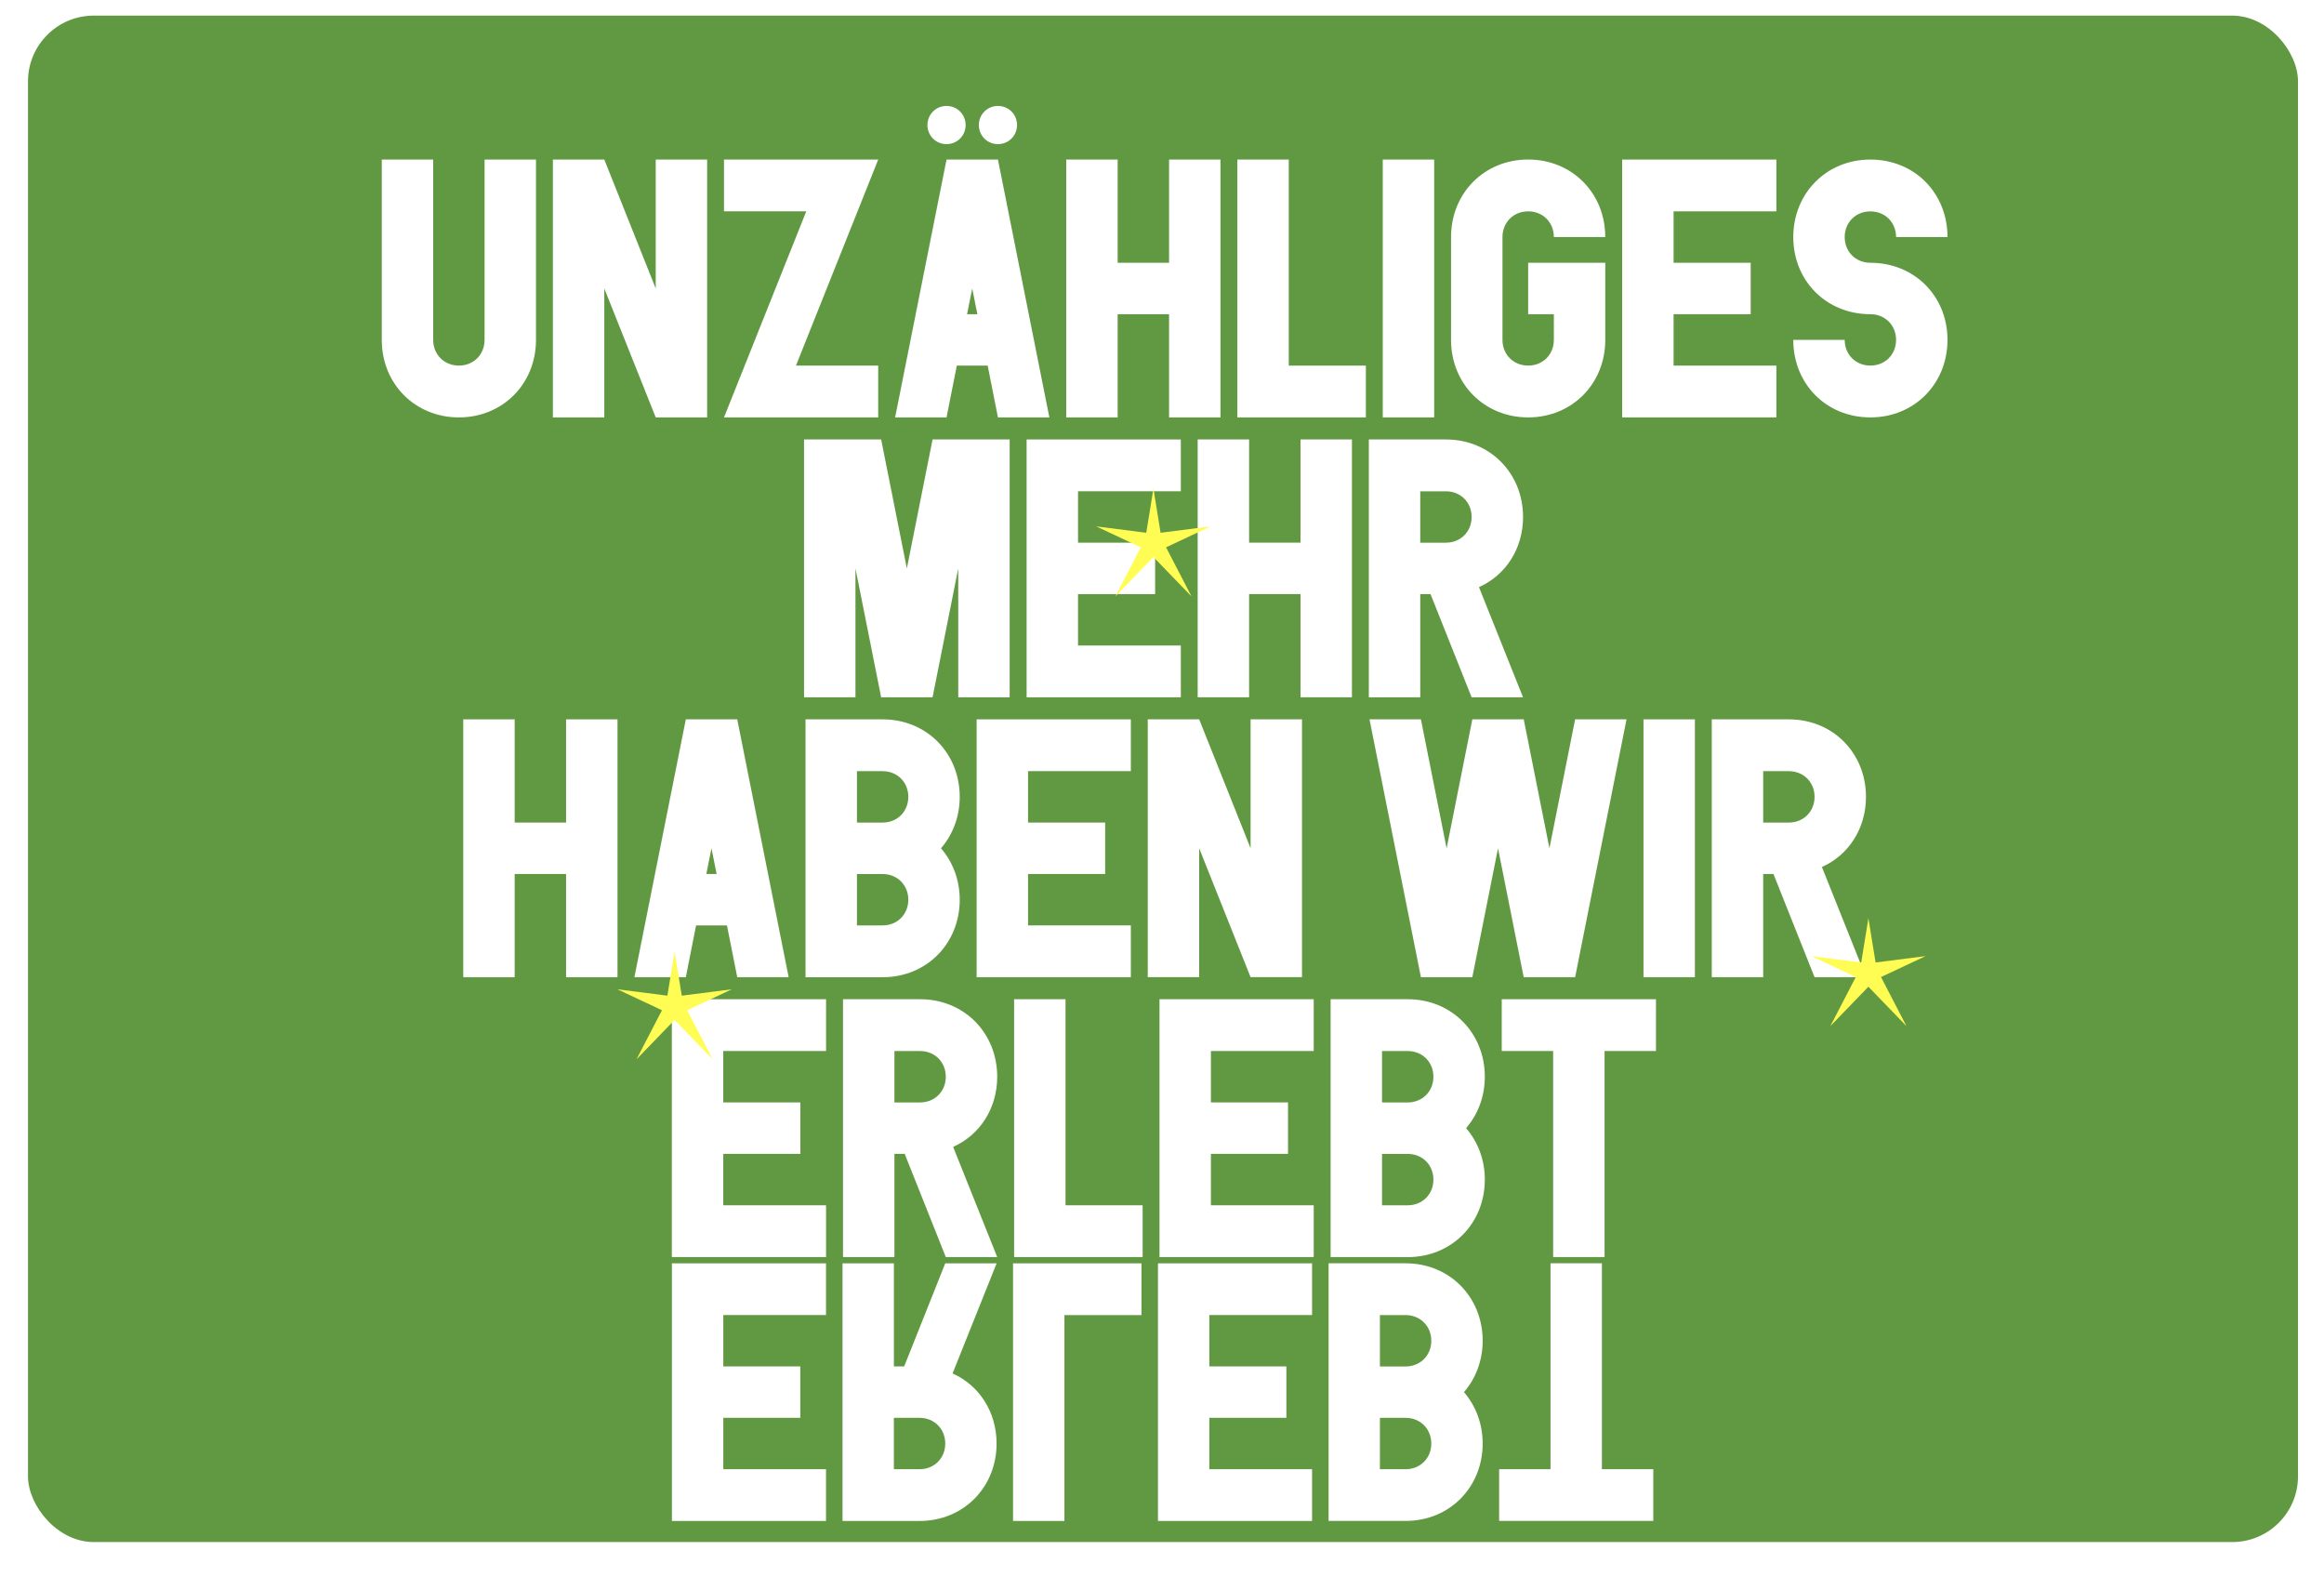
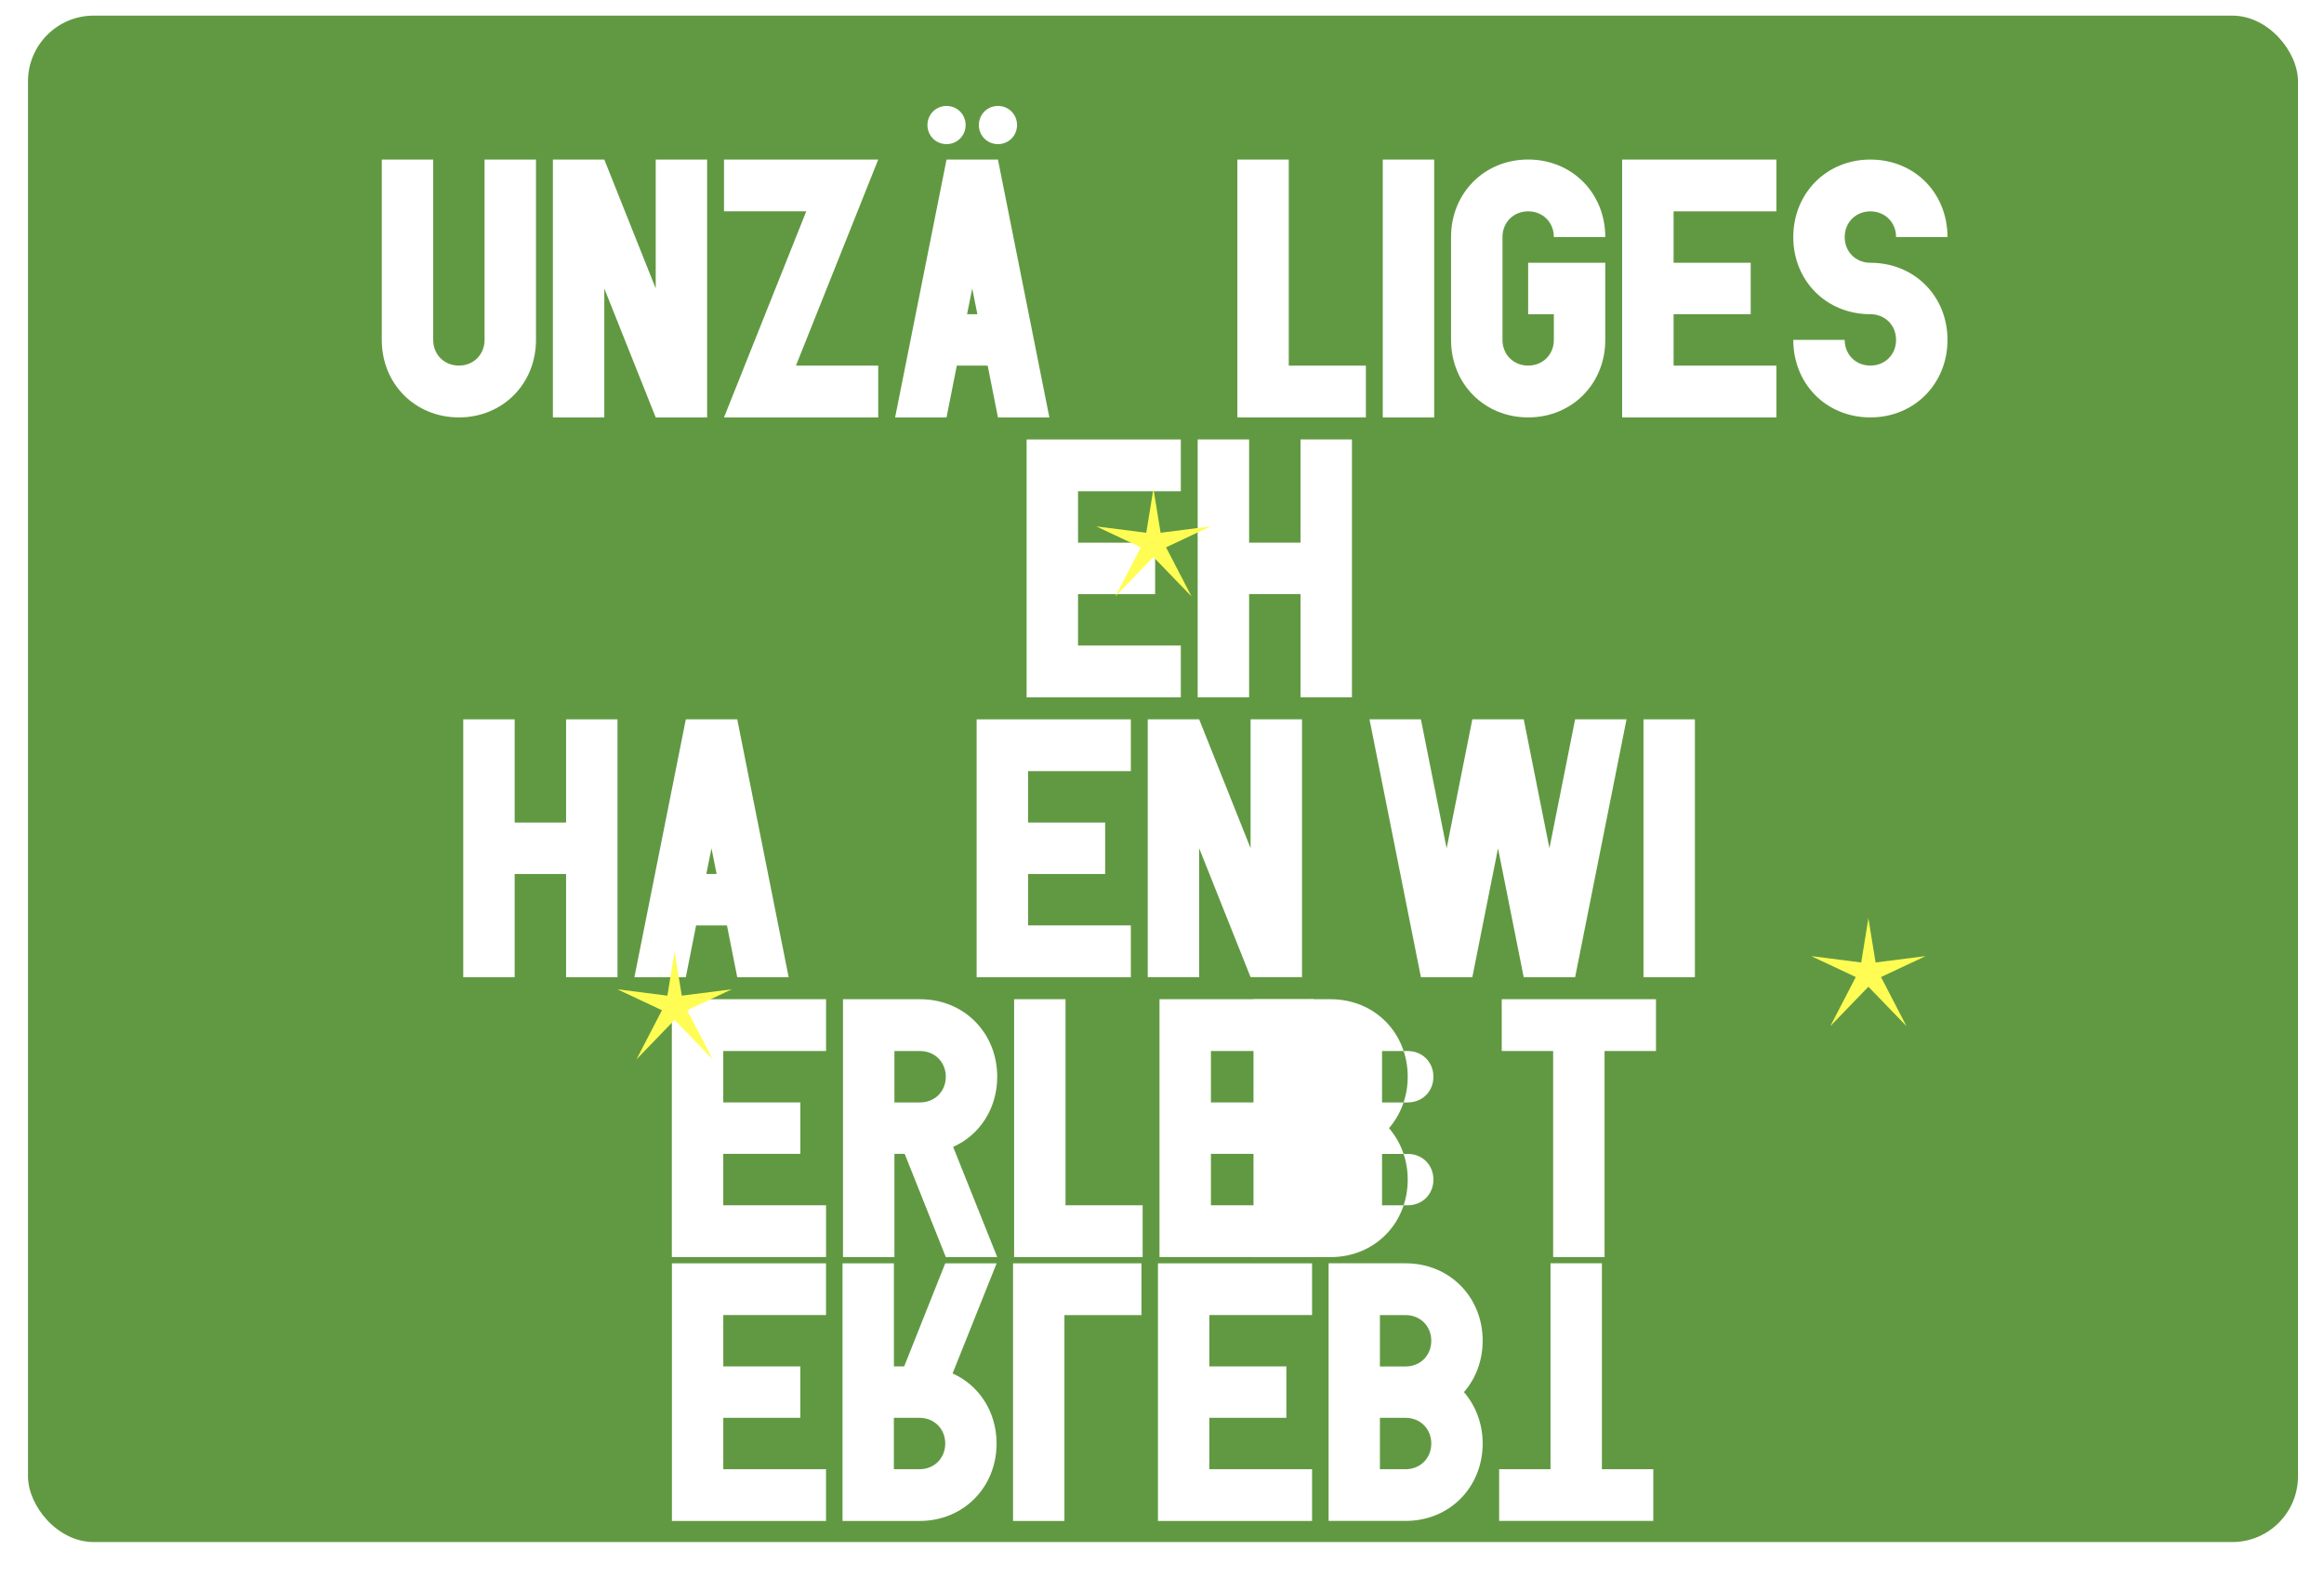
<svg xmlns="http://www.w3.org/2000/svg" id="Ebene_1" viewBox="0 0 595.28 403.89">
  <defs>
    <style>.cls-1,.cls-2,.cls-3,.cls-4,.cls-5{fill:none;}.cls-2{clip-path:url(#clippath-3);}.cls-3{clip-path:url(#clippath-2);}.cls-4{clip-path:url(#clippath-1);}.cls-6{filter:url(#luminosity-noclip);}.cls-7{fill:#fff;}.cls-8{fill:#fffd54;}.cls-9{fill:#619942;}.cls-5{mask:url(#mask);}.cls-10{fill:url(#Unbenannter_Verlauf_2);}</style>
    <clipPath id="clippath-1">
      <rect class="cls-1" x="7.17" y="4" width="581.45" height="390.89" />
    </clipPath>
    <clipPath id="clippath-2">
      <rect class="cls-1" x="7.17" y="4" width="581.45" height="390.89" rx="16.84" ry="16.84" />
    </clipPath>
    <filter id="luminosity-noclip" x="7.17" y="4" width="581.45" height="462.8" color-interpolation-filters="sRGB" filterUnits="userSpaceOnUse">
      <feFlood flood-color="#fff" result="bg" />
      <feBlend in="SourceGraphic" in2="bg" />
    </filter>
    <linearGradient id="Unbenannter_Verlauf_2" x1="-1847.66" y1="837.2" x2="-1847.22" y2="837.2" gradientTransform="translate(286904.57 632753.06) rotate(90) scale(342.34)" gradientUnits="userSpaceOnUse">
      <stop offset="0" stop-color="#fff" />
      <stop offset="1" stop-color="#000" />
    </linearGradient>
    <mask id="mask" x="7.17" y="4" width="581.45" height="462.8" maskUnits="userSpaceOnUse">
      <g class="cls-6">
        <rect class="cls-10" x="7.17" y="4" width="581.45" height="390.89" />
      </g>
    </mask>
    <clipPath id="clippath-3">
      <rect class="cls-1" x="111.21" y="323.08" width="373.17" height="143.71" />
    </clipPath>
  </defs>
  <g class="cls-4">
    <rect class="cls-9" x="7.17" y="4" width="581.45" height="390.89" rx="16.84" ry="16.84" />
  </g>
  <g class="cls-3">
    <g class="cls-5">
      <g class="cls-2">
        <path class="cls-7" d="m289.24,395.11h-39.47v65.97h39.47v-13.25h-26.31v-13.16h19.73v-13.16h-19.73v-13.16h26.31v-13.25Zm-70.01,13.25h6.58c3.76,0,6.58,2.82,6.58,6.58s-2.82,6.58-6.58,6.58h-6.58v-13.16Zm0,26.31h6.58c3.76,0,6.58,2.82,6.58,6.58s-2.82,6.58-6.58,6.58h-6.58v-13.16Zm6.58-39.56h-19.73v65.97h19.73c11.28,0,19.73-8.64,19.73-19.83,0-5.07-1.78-9.68-4.79-13.16,3.01-3.48,4.79-8.08,4.79-13.16,0-11.18-8.46-19.83-19.73-19.83m-80.81,65.97h13.16v-65.97h-13.16v26.4h-13.16v-26.4h-13.16v65.97h13.16v-26.4h13.16v26.4Zm35.8-39.56h2.63l-1.32,6.58-1.32-6.58Zm-5.26-26.4h-13.16l13.16,65.97h13.16l13.16-65.97h-13.16l-2.63,13.25h-7.89l-2.63-13.25Zm-3.43-5.62h39.47v-13.25h-26.31v-13.16h19.73v-13.16h-19.73v-13.16h26.31v-13.25h-39.47v65.97Zm70.01-19.83c0,3.76-2.82,6.58-6.58,6.58h-6.58v-13.16h6.58c3.76,0,6.58,2.82,6.58,6.58m1.88-17.95l11.28-28.19h-13.16l-10.52,26.4h-2.63v-26.4h-13.16v65.97h19.73c11.28,0,19.73-8.65,19.73-19.83,0-8.17-4.51-14.94-11.28-17.95m28.66-14.94h19.73v-13.25h-32.89v65.97h13.16v-52.72Zm33.97,58.34h-13.16v65.97h13.16l13.16-32.98v32.98h13.16v-65.97h-13.16l-13.16,32.98v-32.98Zm-10.01-5.62h39.47v-13.25h-26.31v-13.16h19.73v-13.16h-19.73v-13.16h26.31v-13.25h-39.47v65.97Zm70.01-19.83c0,3.76-2.82,6.58-6.58,6.58h-6.58v-13.16h6.58c3.76,0,6.58,2.82,6.58,6.58m0-26.31c0,3.76-2.82,6.58-6.58,6.58h-6.58v-13.16h6.58c3.76,0,6.58,2.82,6.58,6.58m13.16,26.31c0-5.07-1.79-9.68-4.79-13.16,3.01-3.48,4.79-8.08,4.79-13.16,0-11.18-8.46-19.83-19.73-19.83h-19.73v65.97h19.73c11.28,0,19.73-8.65,19.73-19.83m9.73,25.45l-6.58,32.98-6.58-32.98h-13.16l-13.16,65.97h13.16l6.58-32.98,6.58,32.98h13.16l6.58-32.98,6.58,32.98h13.16l-13.16-65.97h-13.16Zm-5.5-5.62h39.47v-13.25h-13.16v-52.72h-13.16v52.72h-13.16v13.25Zm36.04,71.58h13.16v-65.97h-13.16v65.97Zm43.7-19.83c0,3.76-2.82,6.58-6.58,6.58h-6.58v-13.16h6.58c3.76,0,6.58,2.82,6.58,6.58m1.88-17.95l11.28-28.19h-13.16l-10.52,26.4h-2.63v-26.4h-13.16v65.97h19.73c11.28,0,19.73-8.64,19.73-19.83,0-8.18-4.51-14.94-11.28-17.95" />
      </g>
    </g>
  </g>
  <path class="cls-7" d="m137.29,40.86v46.18c0,11.29-8.56,19.85-19.75,19.85s-19.75-8.56-19.75-19.85v-46.18h13.17v46.18c0,3.76,2.82,6.58,6.58,6.58s6.58-2.82,6.58-6.58v-46.18h13.17Z" />
  <path class="cls-7" d="m154.79,73.88v33.01h-13.17V40.86h13.17l13.17,33.01v-33.01h13.17v66.03h-13.17l-13.17-33.01Z" />
  <path class="cls-7" d="m185.45,40.86h39.5l-21.07,52.77h21.07v13.26h-39.5l21.07-52.77h-21.07v-13.26Z" />
  <path class="cls-7" d="m252.98,93.63h-7.9l-2.63,13.26h-13.17l13.17-66.03h13.17l13.17,66.03h-13.17l-2.63-13.26Zm-10.53-66.5c2.73,0,4.89,2.16,4.89,4.89s-2.16,4.89-4.89,4.89-4.89-2.16-4.89-4.89,2.16-4.89,4.89-4.89Zm5.27,53.33h2.63l-1.32-6.58-1.32,6.58Zm7.9-53.33c2.73,0,4.89,2.16,4.89,4.89s-2.16,4.89-4.89,4.89-4.89-2.16-4.89-4.89,2.16-4.89,4.89-4.89Z" />
-   <path class="cls-7" d="m299.45,80.46h-13.17v26.43h-13.17V40.86h13.17v26.43h13.17v-26.43h13.17v66.03h-13.17v-26.43Z" />
  <path class="cls-7" d="m316.94,40.86h13.17v52.77h19.75v13.26h-32.92V40.86Z" />
  <path class="cls-7" d="m367.36,106.89h-13.17V40.86h13.17v66.03Z" />
  <path class="cls-7" d="m391.43,67.29h19.75v19.75c0,11.29-8.56,19.85-19.75,19.85s-19.75-8.56-19.75-19.85v-26.34c0-11.29,8.56-19.85,19.75-19.85s19.75,8.56,19.75,19.85h-13.17c0-3.76-2.82-6.58-6.58-6.58s-6.58,2.82-6.58,6.58v26.34c0,3.76,2.82,6.58,6.58,6.58s6.58-2.82,6.58-6.58v-6.58h-6.58v-13.17Z" />
  <path class="cls-7" d="m415.51,40.86h39.5v13.26h-26.33v13.17h19.75v13.17h-19.75v13.17h26.33v13.26h-39.5V40.86Z" />
  <path class="cls-7" d="m472.51,60.71c0,3.76,2.82,6.58,6.58,6.58,11.29,0,19.75,8.56,19.75,19.75s-8.46,19.85-19.75,19.85-19.75-8.56-19.75-19.85h13.17c0,3.76,2.82,6.58,6.58,6.58s6.58-2.82,6.58-6.58-2.82-6.58-6.58-6.58c-11.29,0-19.75-8.56-19.75-19.75s8.46-19.85,19.75-19.85,19.75,8.56,19.75,19.85h-13.17c0-3.76-2.82-6.58-6.58-6.58s-6.58,2.82-6.58,6.58Z" />
-   <path class="cls-7" d="m232.29,145.55l6.58-33.01h19.75v66.03h-13.17v-33.01l-6.58,33.01h-13.17l-6.58-33.01v33.01h-13.17v-66.03h19.75l6.58,33.01Z" />
  <path class="cls-7" d="m262.96,112.54h39.5v13.26h-26.33v13.17h19.75v13.17h-19.75v13.17h26.33v13.26h-39.5v-66.03Z" />
  <path class="cls-7" d="m333.12,152.13h-13.17v26.43h-13.17v-66.03h13.17v26.43h13.17v-26.43h13.17v66.03h-13.17v-26.43Z" />
-   <path class="cls-7" d="m350.62,112.54h19.75c11.29,0,19.75,8.65,19.75,19.85,0,8.18-4.51,14.95-11.29,17.96l11.29,28.22h-13.17l-10.53-26.43h-2.63v26.43h-13.17v-66.03Zm19.75,26.43c3.76,0,6.58-2.82,6.58-6.58s-2.82-6.58-6.58-6.58h-6.58v13.17h6.58Z" />
  <path class="cls-7" d="m145,223.81h-13.17v26.43h-13.17v-66.03h13.17v26.43h13.17v-26.43h13.17v66.03h-13.17v-26.43Z" />
  <path class="cls-7" d="m186.2,236.98h-7.9l-2.63,13.26h-13.17l13.17-66.03h13.17l13.17,66.03h-13.17l-2.63-13.26Zm-5.27-13.17h2.63l-1.32-6.58-1.32,6.58Z" />
-   <path class="cls-7" d="m206.33,184.21h19.75c11.29,0,19.75,8.65,19.75,19.85,0,5.08-1.79,9.69-4.8,13.17,3.01,3.48,4.8,8.09,4.8,13.17,0,11.19-8.46,19.85-19.75,19.85h-19.75v-66.03Zm19.75,26.43c3.76,0,6.58-2.82,6.58-6.58s-2.82-6.58-6.58-6.58h-6.58v13.17h6.58Zm0,26.34c3.76,0,6.58-2.82,6.58-6.58s-2.82-6.58-6.58-6.58h-6.58v13.17h6.58Z" />
  <path class="cls-7" d="m250.16,184.21h39.5v13.26h-26.33v13.17h19.75v13.17h-19.75v13.17h26.33v13.26h-39.5v-66.03Z" />
  <path class="cls-7" d="m307.16,217.22v33.01h-13.17v-66.03h13.17l13.17,33.01v-33.01h13.17v66.03h-13.17l-13.17-33.01Z" />
  <path class="cls-7" d="m370.55,217.22l6.58-33.01h13.17l6.58,33.01,6.58-33.01h13.17l-13.17,66.03h-13.17l-6.58-33.01-6.58,33.01h-13.17l-13.17-66.03h13.17l6.58,33.01Z" />
  <path class="cls-7" d="m434.14,250.24h-13.17v-66.03h13.17v66.03Z" />
-   <path class="cls-7" d="m438.46,184.21h19.75c11.29,0,19.75,8.65,19.75,19.85,0,8.18-4.51,14.95-11.29,17.96l11.29,28.22h-13.17l-10.53-26.43h-2.63v26.43h-13.17v-66.03Zm19.75,26.43c3.76,0,6.58-2.82,6.58-6.58s-2.82-6.58-6.58-6.58h-6.58v13.17h6.58Z" />
  <path class="cls-7" d="m172.09,255.88h39.5v13.26h-26.33v13.17h19.75v13.17h-19.75v13.17h26.33v13.26h-39.5v-66.03Z" />
  <path class="cls-7" d="m215.93,255.88h19.75c11.29,0,19.75,8.65,19.75,19.85,0,8.18-4.51,14.95-11.29,17.96l11.29,28.22h-13.17l-10.53-26.43h-2.63v26.43h-13.17v-66.03Zm19.75,26.43c3.76,0,6.58-2.82,6.58-6.58s-2.82-6.58-6.58-6.58h-6.58v13.17h6.58Z" />
  <path class="cls-7" d="m259.76,255.88h13.17v52.77h19.75v13.26h-32.92v-66.03Z" />
  <path class="cls-7" d="m297,255.88h39.5v13.26h-26.33v13.17h19.75v13.17h-19.75v13.17h26.33v13.26h-39.5v-66.03Z" />
-   <path class="cls-7" d="m340.83,255.88h19.75c11.29,0,19.75,8.65,19.75,19.85,0,5.08-1.79,9.69-4.8,13.17,3.01,3.48,4.8,8.09,4.8,13.17,0,11.19-8.46,19.85-19.75,19.85h-19.75v-66.03Zm19.75,26.43c3.76,0,6.58-2.82,6.58-6.58s-2.82-6.58-6.58-6.58h-6.58v13.17h6.58Zm0,26.34c3.76,0,6.58-2.82,6.58-6.58s-2.82-6.58-6.58-6.58h-6.58v13.17h6.58Z" />
+   <path class="cls-7" d="m340.83,255.88c11.29,0,19.75,8.65,19.75,19.85,0,5.08-1.79,9.69-4.8,13.17,3.01,3.48,4.8,8.09,4.8,13.17,0,11.19-8.46,19.85-19.75,19.85h-19.75v-66.03Zm19.75,26.43c3.76,0,6.58-2.82,6.58-6.58s-2.82-6.58-6.58-6.58h-6.58v13.17h6.58Zm0,26.34c3.76,0,6.58-2.82,6.58-6.58s-2.82-6.58-6.58-6.58h-6.58v13.17h6.58Z" />
  <path class="cls-7" d="m384.67,255.88h39.5v13.26h-13.17v52.77h-13.17v-52.77h-13.17v-13.26Z" />
  <polygon class="cls-8" points="297.28 136.43 295.47 125.29 295.47 125.02 295.44 125.15 295.42 125.02 295.42 125.29 293.61 136.43 280.8 134.8 292.21 140.16 285.69 152.73 295.44 142.64 305.2 152.73 298.68 140.16 310.09 134.8 297.28 136.43" />
  <polygon class="cls-8" points="480.42 246.47 478.61 235.33 478.61 235.06 478.58 235.19 478.55 235.06 478.55 235.33 476.74 246.47 463.94 244.84 475.35 250.2 468.83 262.77 478.58 252.68 488.33 262.77 481.81 250.2 493.23 244.84 480.42 246.47" />
  <polygon class="cls-8" points="174.63 254.97 172.82 243.83 172.82 243.56 172.79 243.69 172.76 243.56 172.76 243.83 170.95 254.97 158.15 253.34 169.56 258.7 163.04 271.27 172.79 261.18 182.54 271.27 176.02 258.7 187.44 253.34 174.63 254.97" />
</svg>